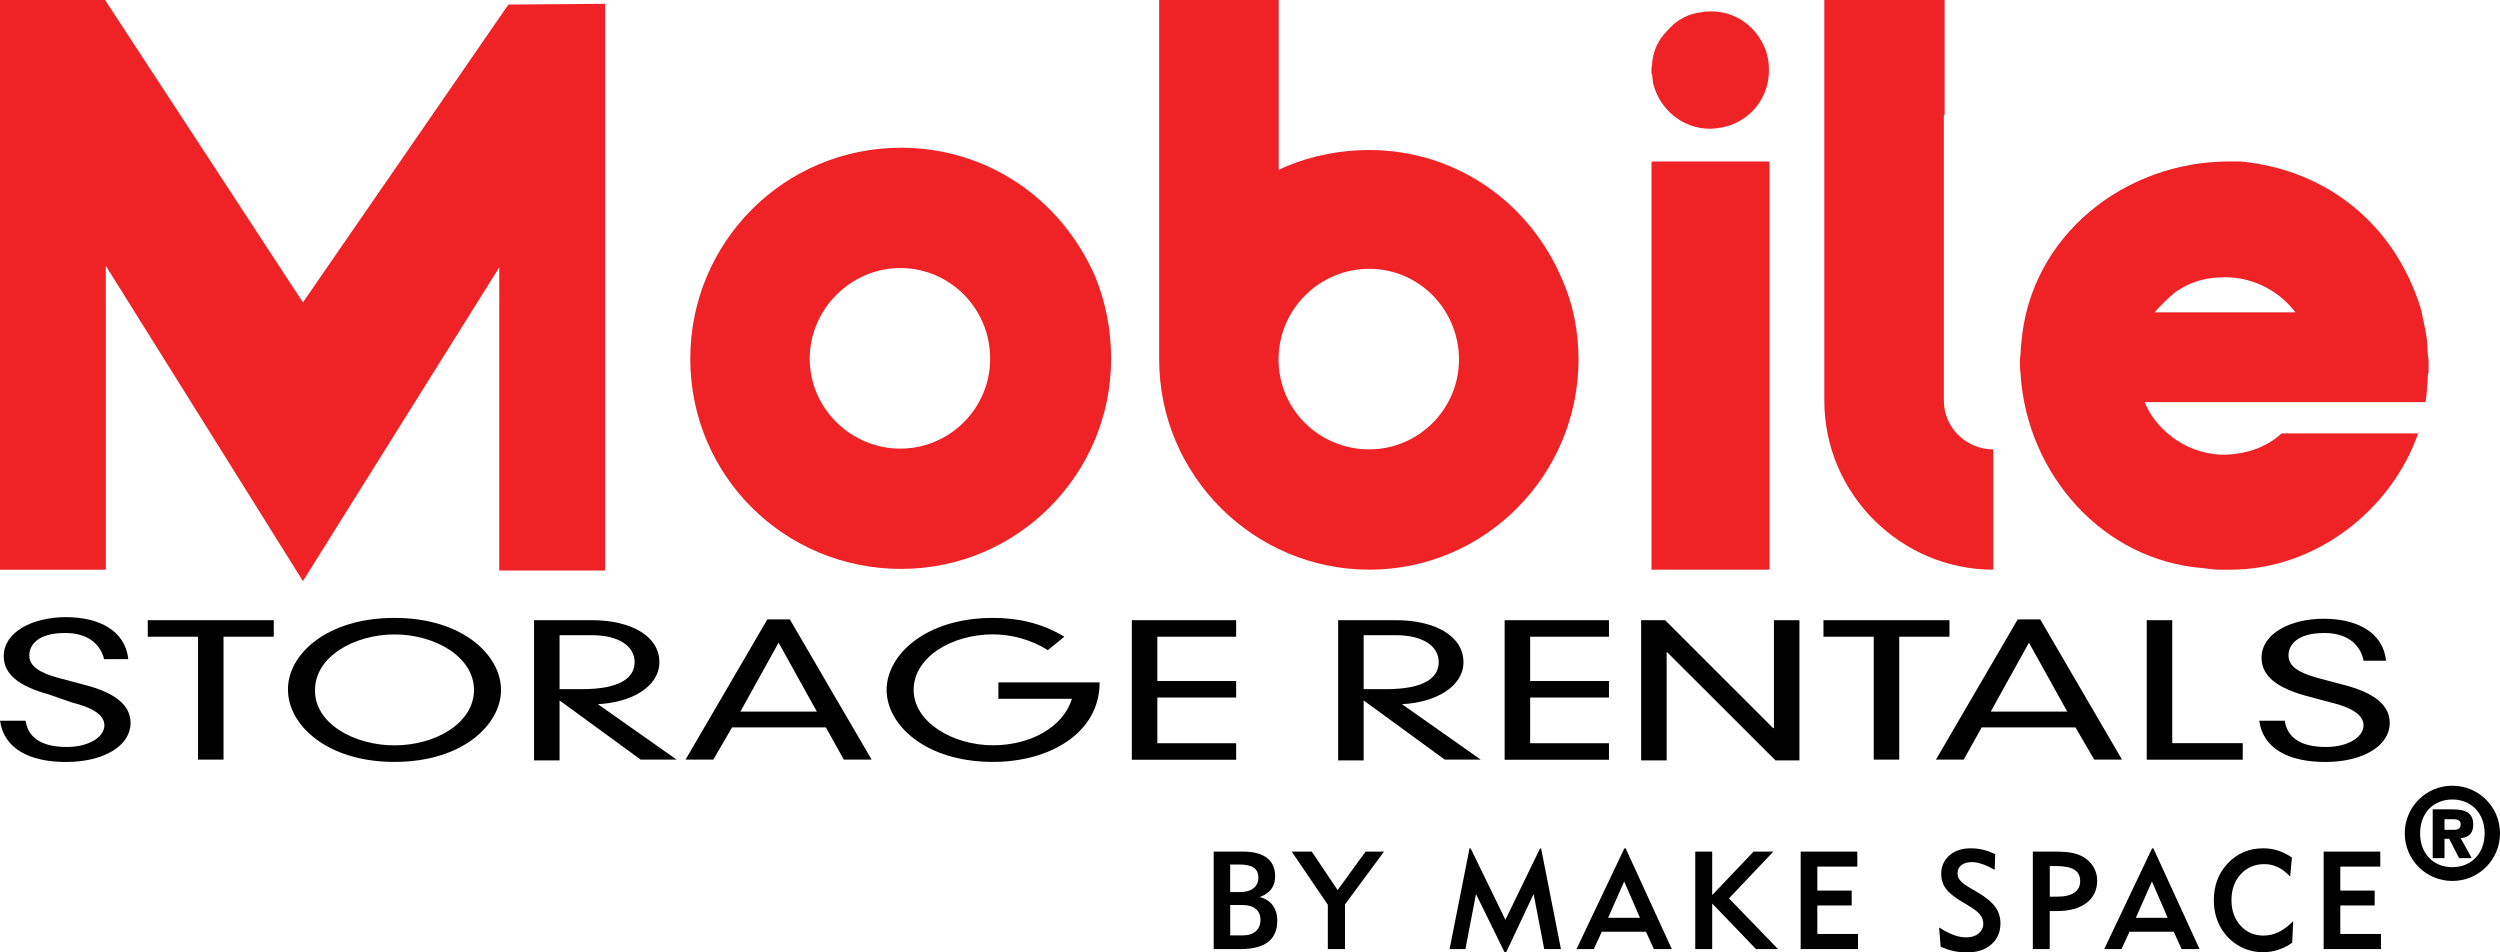
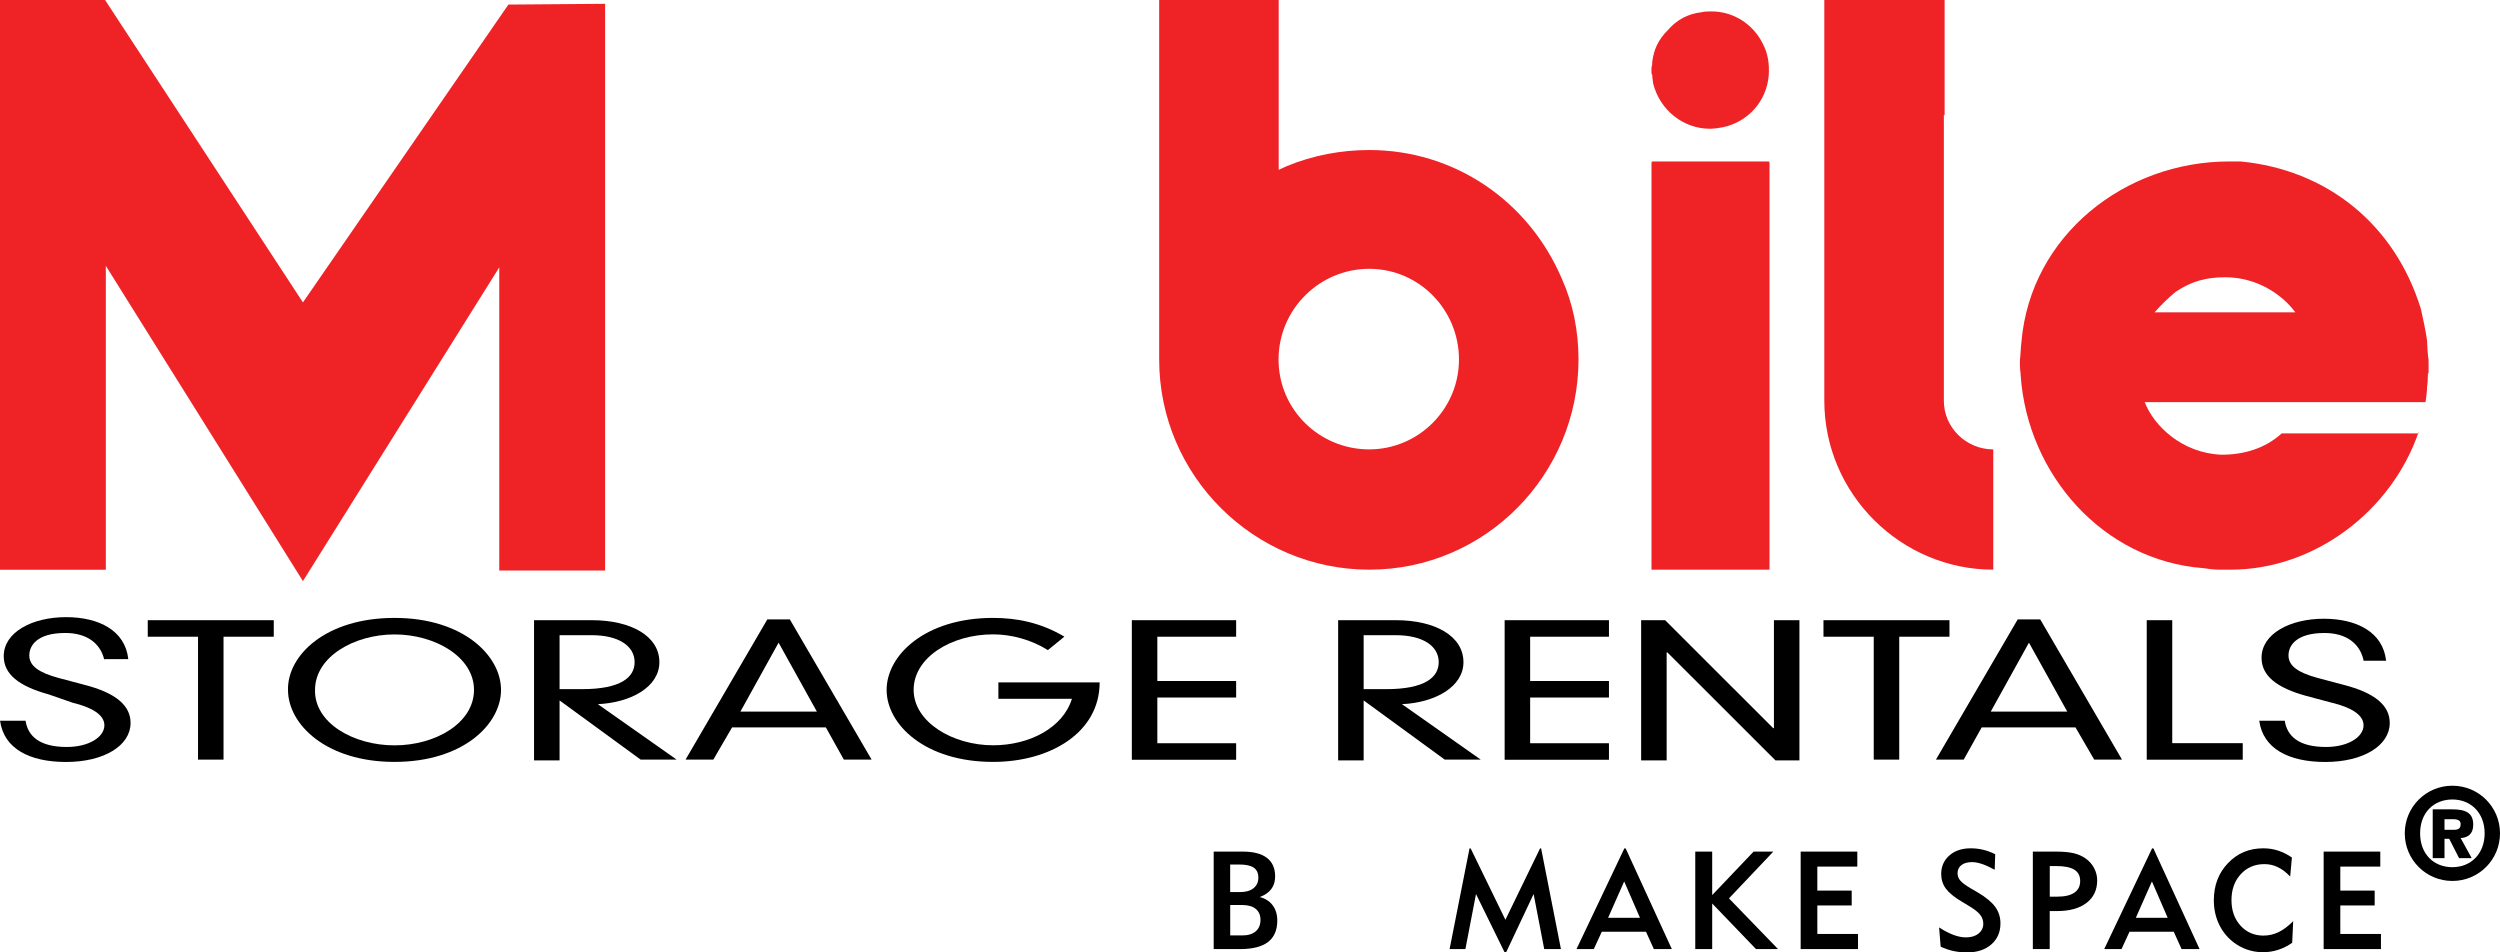
<svg xmlns="http://www.w3.org/2000/svg" width="105" height="40" viewBox="0 0 105 40" fill="none">
  <g clip-path="url(#clip0_107_85)">
    <path d="M0 0H4.413L12.723 12.701L21.353 0.192L25.414 0.16V23.962H20.969V11.229L12.723 24.406L4.445 11.165V23.93H0V0Z" fill="#EF2226" />
-     <path d="M46.667 15.066C46.667 19.926 42.734 23.894 37.846 23.894C32.957 23.894 28.992 19.99 28.992 15.066C28.992 10.173 32.925 6.205 37.846 6.205C41.427 6.205 44.557 8.317 45.996 11.61C46.444 12.701 46.667 13.885 46.667 15.066ZM41.587 15.066C41.587 12.954 39.892 11.258 37.813 11.258C35.735 11.258 34.008 12.986 34.008 15.066C34.008 17.146 35.735 18.842 37.813 18.842C39.892 18.842 41.587 17.146 41.587 15.066Z" fill="#EF2226" />
    <path d="M66.297 15.098C66.297 19.93 62.396 23.926 57.507 23.926C52.679 23.926 48.685 19.99 48.685 15.098V0H53.705V7.133C53.833 7.069 53.929 7.037 54.057 6.973C55.144 6.525 56.327 6.301 57.51 6.301C61.059 6.301 64.19 8.413 65.597 11.706C66.073 12.765 66.297 13.917 66.297 15.098ZM61.277 15.098C61.277 13.018 59.614 11.29 57.504 11.29C55.425 11.29 53.699 12.986 53.699 15.098C53.699 17.21 55.425 18.874 57.504 18.874C59.582 18.874 61.277 17.178 61.277 15.098Z" fill="#EF2226" />
    <path d="M69.363 2.816C69.395 2.752 69.395 2.688 69.395 2.592C69.459 2.08 69.651 1.664 70.035 1.28C70.418 0.832 70.898 0.576 71.474 0.512C71.601 0.48 71.729 0.48 71.889 0.48C72.784 0.48 73.616 0.992 74.031 1.824C74.255 2.24 74.319 2.688 74.287 3.168C74.191 4.288 73.392 5.12 72.369 5.344C72.177 5.376 71.985 5.408 71.825 5.408C70.706 5.408 69.715 4.64 69.427 3.488C69.427 3.392 69.395 3.296 69.395 3.168C69.395 3.136 69.363 3.104 69.363 3.072V2.816ZM69.363 16.73V6.877C69.363 6.781 69.363 6.781 69.459 6.781H74.223C74.319 6.781 74.319 6.781 74.319 6.877V16.634V23.926H69.363V16.73Z" fill="#EF2226" />
    <path d="M83.717 18.874V23.926C79.848 23.926 76.621 20.758 76.621 16.826V0H81.674V4.832H81.642V16.829C81.638 17.946 82.566 18.874 83.717 18.874Z" fill="#EF2226" />
    <path d="M101.584 18.138C100.465 21.434 97.236 23.926 93.69 23.926H93.21C92.986 23.926 92.763 23.894 92.539 23.862C88.318 23.542 85.156 19.926 84.868 15.77C84.868 15.642 84.836 15.514 84.836 15.354C84.836 15.258 84.836 15.194 84.836 15.13C84.868 14.874 84.868 14.618 84.9 14.362C85.284 9.882 89.248 6.781 93.626 6.781C93.786 6.781 93.913 6.781 94.105 6.781C97.751 7.133 100.593 9.437 101.68 12.986C101.776 13.434 101.872 13.85 101.936 14.298C101.936 14.394 101.968 15.002 102 15.098V15.642C101.968 15.706 101.968 15.738 101.968 15.77C101.968 15.93 101.968 16.058 101.936 16.25C101.936 16.442 101.904 16.698 101.872 16.89H96.788H90.077C90.46 17.882 91.643 19.034 93.306 19.098C94.233 19.098 95.129 18.842 95.832 18.202H101.584V18.138ZM90.492 13.117C92.443 13.117 94.457 13.117 96.404 13.117C95.861 12.381 94.806 11.645 93.463 11.645C92.663 11.645 92.056 11.805 91.384 12.253C91.068 12.509 90.78 12.797 90.492 13.117Z" fill="#EF2226" />
    <path d="M4.381 27.718C4.224 27.024 3.655 26.585 2.743 26.585C1.548 26.585 1.231 27.12 1.231 27.529C1.231 27.971 1.64 28.253 2.459 28.474L3.53 28.758C4.886 29.104 5.484 29.642 5.484 30.365C5.484 31.309 4.381 32.003 2.775 32.003C1.231 32.003 0.16 31.437 0.003 30.272H1.074C1.17 30.902 1.64 31.373 2.807 31.373C3.722 31.373 4.384 30.963 4.384 30.461C4.384 30.019 3.85 29.706 3.06 29.517L2.046 29.165C0.787 28.819 0.157 28.314 0.157 27.558C0.157 26.55 1.353 25.92 2.772 25.92C4.16 25.92 5.26 26.486 5.388 27.683H4.381V27.718Z" fill="black" />
    <path d="M8.317 26.742H6.206V26.048H11.498V26.742H9.388V31.904H8.317V26.742Z" fill="black" />
    <path d="M16.569 25.952C19.438 25.952 21.043 27.526 21.043 28.976C21.043 30.425 19.438 32 16.569 32C13.701 32 12.096 30.425 12.096 28.976C12.067 27.529 13.672 25.952 16.569 25.952ZM16.569 31.305C18.302 31.305 19.908 30.361 19.908 28.976C19.908 27.59 18.27 26.646 16.569 26.646C14.868 26.646 13.231 27.59 13.231 28.976C13.199 30.361 14.84 31.305 16.569 31.305Z" fill="black" />
    <path d="M23.502 29.418V31.936H22.43V26.048H24.857C26.494 26.048 27.694 26.71 27.694 27.811C27.694 28.851 26.498 29.511 25.11 29.575L28.419 31.904H26.907L23.502 29.418ZM23.502 28.944C23.658 28.944 23.818 28.944 24.448 28.944C26.085 28.944 26.654 28.442 26.654 27.811C26.654 27.117 25.96 26.678 24.857 26.678H23.502V28.944Z" fill="black" />
    <path d="M34.686 30.55H30.747L29.96 31.904H28.793L32.227 26.016H33.174L36.608 31.904H35.441L34.686 30.55ZM32.701 26.992L31.096 29.888H34.309L32.701 26.992Z" fill="black" />
    <path d="M41.932 28.662H46.185C46.185 30.771 44.106 32 41.711 32C38.843 32 37.238 30.425 37.238 28.976C37.238 27.526 38.843 25.952 41.711 25.952C42.687 25.952 43.697 26.141 44.704 26.739L44.01 27.305C43.316 26.864 42.466 26.643 41.711 26.643C39.946 26.643 38.373 27.619 38.373 28.973C38.373 30.326 40.01 31.302 41.711 31.302C43.224 31.302 44.64 30.579 45.021 29.35H41.932V28.662Z" fill="black" />
    <path d="M47.537 26.048H51.918V26.742H48.608V28.602H51.918V29.296H48.608V31.216H51.918V31.91H47.537V26.048Z" fill="black" />
    <path d="M57.273 29.418V31.936H56.202V26.048H58.629C60.266 26.048 61.465 26.71 61.465 27.811C61.465 28.851 60.27 29.511 58.882 29.575L62.191 31.904H60.679L57.273 29.418ZM57.273 28.944C57.43 28.944 57.59 28.944 58.22 28.944C59.857 28.944 60.426 28.442 60.426 27.811C60.426 27.117 59.732 26.678 58.629 26.678H57.273V28.944Z" fill="black" />
    <path d="M63.195 26.048H67.576V26.742H64.266V28.602H67.576V29.296H64.266V31.216H67.576V31.91H63.195V26.048Z" fill="black" />
    <path d="M74.505 26.048H75.576V31.936H74.569L70.031 27.402H69.999V31.936H68.928V26.048H69.936L74.473 30.582H74.505V26.048Z" fill="black" />
    <path d="M78.697 26.742H76.586V26.048H81.878V26.742H79.768V31.904H78.697V26.742Z" fill="black" />
    <path d="M87.17 30.55H83.231L82.476 31.904H81.309L84.743 26.016H85.69L89.124 31.904H87.957L87.17 30.55ZM85.216 26.992L83.611 29.888H86.825L85.216 26.992Z" fill="black" />
    <path d="M90.163 26.048H91.234V31.213H94.195V31.907H90.163V26.048Z" fill="black" />
    <path d="M99.266 27.718C99.109 27.024 98.54 26.586 97.629 26.586C96.433 26.586 96.117 27.12 96.117 27.53C96.117 27.971 96.526 28.253 97.344 28.474L98.416 28.759C99.771 29.104 100.369 29.642 100.369 30.365C100.369 31.309 99.266 32.003 97.661 32.003C96.117 32.003 95.046 31.437 94.889 30.272H95.96C96.056 30.902 96.526 31.373 97.693 31.373C98.608 31.373 99.269 30.963 99.269 30.461C99.269 30.019 98.735 29.706 97.946 29.517L96.874 29.232C95.615 28.887 94.985 28.381 94.985 27.626C94.985 26.618 96.181 25.987 97.6 25.987C98.988 25.987 100.088 26.554 100.216 27.75H99.269V27.718H99.266Z" fill="black" />
    <path d="M50.975 39.861V35.767H52.193C52.641 35.767 52.981 35.854 53.211 36.031C53.441 36.206 53.556 36.467 53.556 36.809C53.556 37.018 53.503 37.195 53.394 37.34C53.285 37.485 53.124 37.597 52.907 37.676C53.143 37.734 53.324 37.85 53.453 38.024C53.582 38.197 53.646 38.411 53.646 38.665C53.646 39.065 53.516 39.365 53.258 39.564C52.998 39.763 52.606 39.862 52.083 39.862H50.975V39.861ZM51.668 37.467H52.088C52.327 37.467 52.514 37.413 52.649 37.304C52.784 37.195 52.851 37.047 52.851 36.859C52.851 36.671 52.787 36.532 52.659 36.443C52.532 36.354 52.331 36.31 52.059 36.31H51.667V37.467H51.668ZM51.668 39.288H52.176C52.419 39.288 52.606 39.231 52.739 39.117C52.873 39.003 52.94 38.842 52.94 38.636C52.94 38.436 52.874 38.283 52.742 38.174C52.61 38.065 52.419 38.011 52.171 38.011H51.669V39.288H51.668Z" fill="black" />
-     <path d="M55.769 39.861V38.001L54.252 35.767H55.094L56.18 37.384L57.354 35.767H58.129L56.489 37.986V39.86H55.769V39.861Z" fill="black" />
    <path d="M60.883 39.861L61.72 35.634H61.768L63.227 38.631L64.682 35.634H64.727L65.559 39.861H64.857L64.412 37.549L63.256 40H63.194L61.992 37.549L61.547 39.861H60.883Z" fill="black" />
    <path d="M66.94 39.861H66.213L68.222 35.634H68.278L70.217 39.861H69.462L69.132 39.133H67.275L66.94 39.861ZM67.54 38.548H68.879L68.216 37.02L67.54 38.548Z" fill="black" />
    <path d="M71.201 39.861V35.767H71.912V37.594L73.651 35.767H74.48L72.617 37.732L74.677 39.861H73.752L71.912 37.947V39.861H71.201Z" fill="black" />
    <path d="M75.628 39.861V35.767H78.007V36.397H76.328V37.405H77.771V38.029H76.328V39.226H78.036V39.861H75.628Z" fill="black" />
    <path d="M81.442 38.952C81.664 39.095 81.867 39.2 82.051 39.268C82.235 39.336 82.41 39.37 82.576 39.37C82.79 39.37 82.964 39.317 83.097 39.21C83.23 39.103 83.298 38.966 83.298 38.797C83.298 38.655 83.254 38.529 83.164 38.417C83.074 38.305 82.919 38.183 82.697 38.051L82.39 37.865C82.078 37.681 81.857 37.499 81.726 37.322C81.595 37.144 81.53 36.94 81.53 36.711C81.53 36.39 81.645 36.13 81.874 35.929C82.103 35.728 82.402 35.629 82.77 35.629C82.948 35.629 83.122 35.649 83.29 35.689C83.458 35.73 83.628 35.792 83.799 35.878L83.777 36.53C83.574 36.419 83.395 36.337 83.24 36.286C83.085 36.234 82.946 36.209 82.824 36.209C82.636 36.209 82.488 36.251 82.379 36.334C82.272 36.418 82.217 36.532 82.217 36.678C82.217 36.791 82.256 36.894 82.335 36.986C82.414 37.078 82.561 37.188 82.775 37.313L83.071 37.486C83.413 37.689 83.657 37.891 83.801 38.091C83.946 38.292 84.019 38.522 84.019 38.782C84.019 39.147 83.891 39.442 83.635 39.666C83.378 39.89 83.036 40.002 82.61 40.002C82.414 40.002 82.224 39.982 82.039 39.942C81.854 39.901 81.677 39.84 81.508 39.76L81.442 38.952Z" fill="black" />
    <path d="M85.379 39.861V35.767H86.326C86.649 35.767 86.907 35.79 87.097 35.835C87.288 35.882 87.456 35.956 87.602 36.059C87.752 36.168 87.871 36.304 87.955 36.464C88.039 36.625 88.082 36.795 88.082 36.974C88.082 37.377 87.933 37.693 87.635 37.921C87.337 38.15 86.925 38.265 86.396 38.265H86.238H86.088V39.86H85.379V39.861ZM86.09 37.659H86.414C86.724 37.659 86.961 37.603 87.123 37.492C87.286 37.381 87.367 37.218 87.367 37.004C87.367 36.787 87.286 36.628 87.122 36.527C86.959 36.425 86.701 36.374 86.349 36.374H86.09V37.659Z" fill="black" />
    <path d="M89.104 39.861H88.377L90.387 35.634H90.443L92.382 39.861H91.626L91.297 39.133H89.439L89.104 39.861ZM89.705 38.548H91.043L90.381 37.02L89.705 38.548Z" fill="black" />
    <path d="M96.272 39.596C96.089 39.726 95.894 39.824 95.686 39.892C95.477 39.96 95.263 39.993 95.043 39.993C94.81 39.993 94.585 39.955 94.368 39.879C94.15 39.803 93.952 39.692 93.771 39.547C93.518 39.342 93.323 39.09 93.186 38.792C93.05 38.494 92.981 38.168 92.981 37.814C92.981 37.188 93.179 36.666 93.575 36.252C93.971 35.836 94.465 35.629 95.059 35.629C95.275 35.629 95.482 35.661 95.681 35.725C95.879 35.79 96.072 35.886 96.26 36.016L96.187 36.815C96.024 36.64 95.853 36.51 95.674 36.423C95.496 36.336 95.307 36.293 95.107 36.293C94.701 36.293 94.368 36.435 94.11 36.718C93.85 37.002 93.722 37.365 93.722 37.809C93.722 38.241 93.848 38.596 94.1 38.875C94.353 39.154 94.675 39.295 95.066 39.295C95.288 39.295 95.5 39.246 95.703 39.148C95.905 39.049 96.109 38.896 96.314 38.688L96.272 39.596Z" fill="black" />
    <path d="M97.593 39.861V35.767H99.972V36.397H98.293V37.405H99.736V38.029H98.293V39.226H100V39.861H97.593Z" fill="black" />
    <path d="M103 33C104.107 33 105 33.893 105 35C105 36.107 104.107 37 103 37C101.893 37 101 36.107 101 35C101 33.893 101.893 33 103 33ZM104.355 35C104.355 34.141 103.777 33.578 103 33.578C102.223 33.578 101.645 34.124 101.645 35C101.645 35.876 102.223 36.422 103 36.422C103.777 36.422 104.355 35.859 104.355 35ZM102.19 33.992H102.983C103.562 33.992 103.876 34.141 103.876 34.636C103.876 35.033 103.645 35.182 103.347 35.198L103.81 36.041H103.281L102.868 35.231H102.669V36.041H102.174V33.992H102.19ZM102.669 34.851H103.066C103.248 34.851 103.347 34.802 103.347 34.603C103.347 34.405 103.116 34.405 102.95 34.405H102.669V34.851Z" fill="black" />
  </g>
  <defs>
    <clipPath id="clip0_107_85">
      <rect width="105" height="40" fill="white" />
    </clipPath>
  </defs>
</svg>